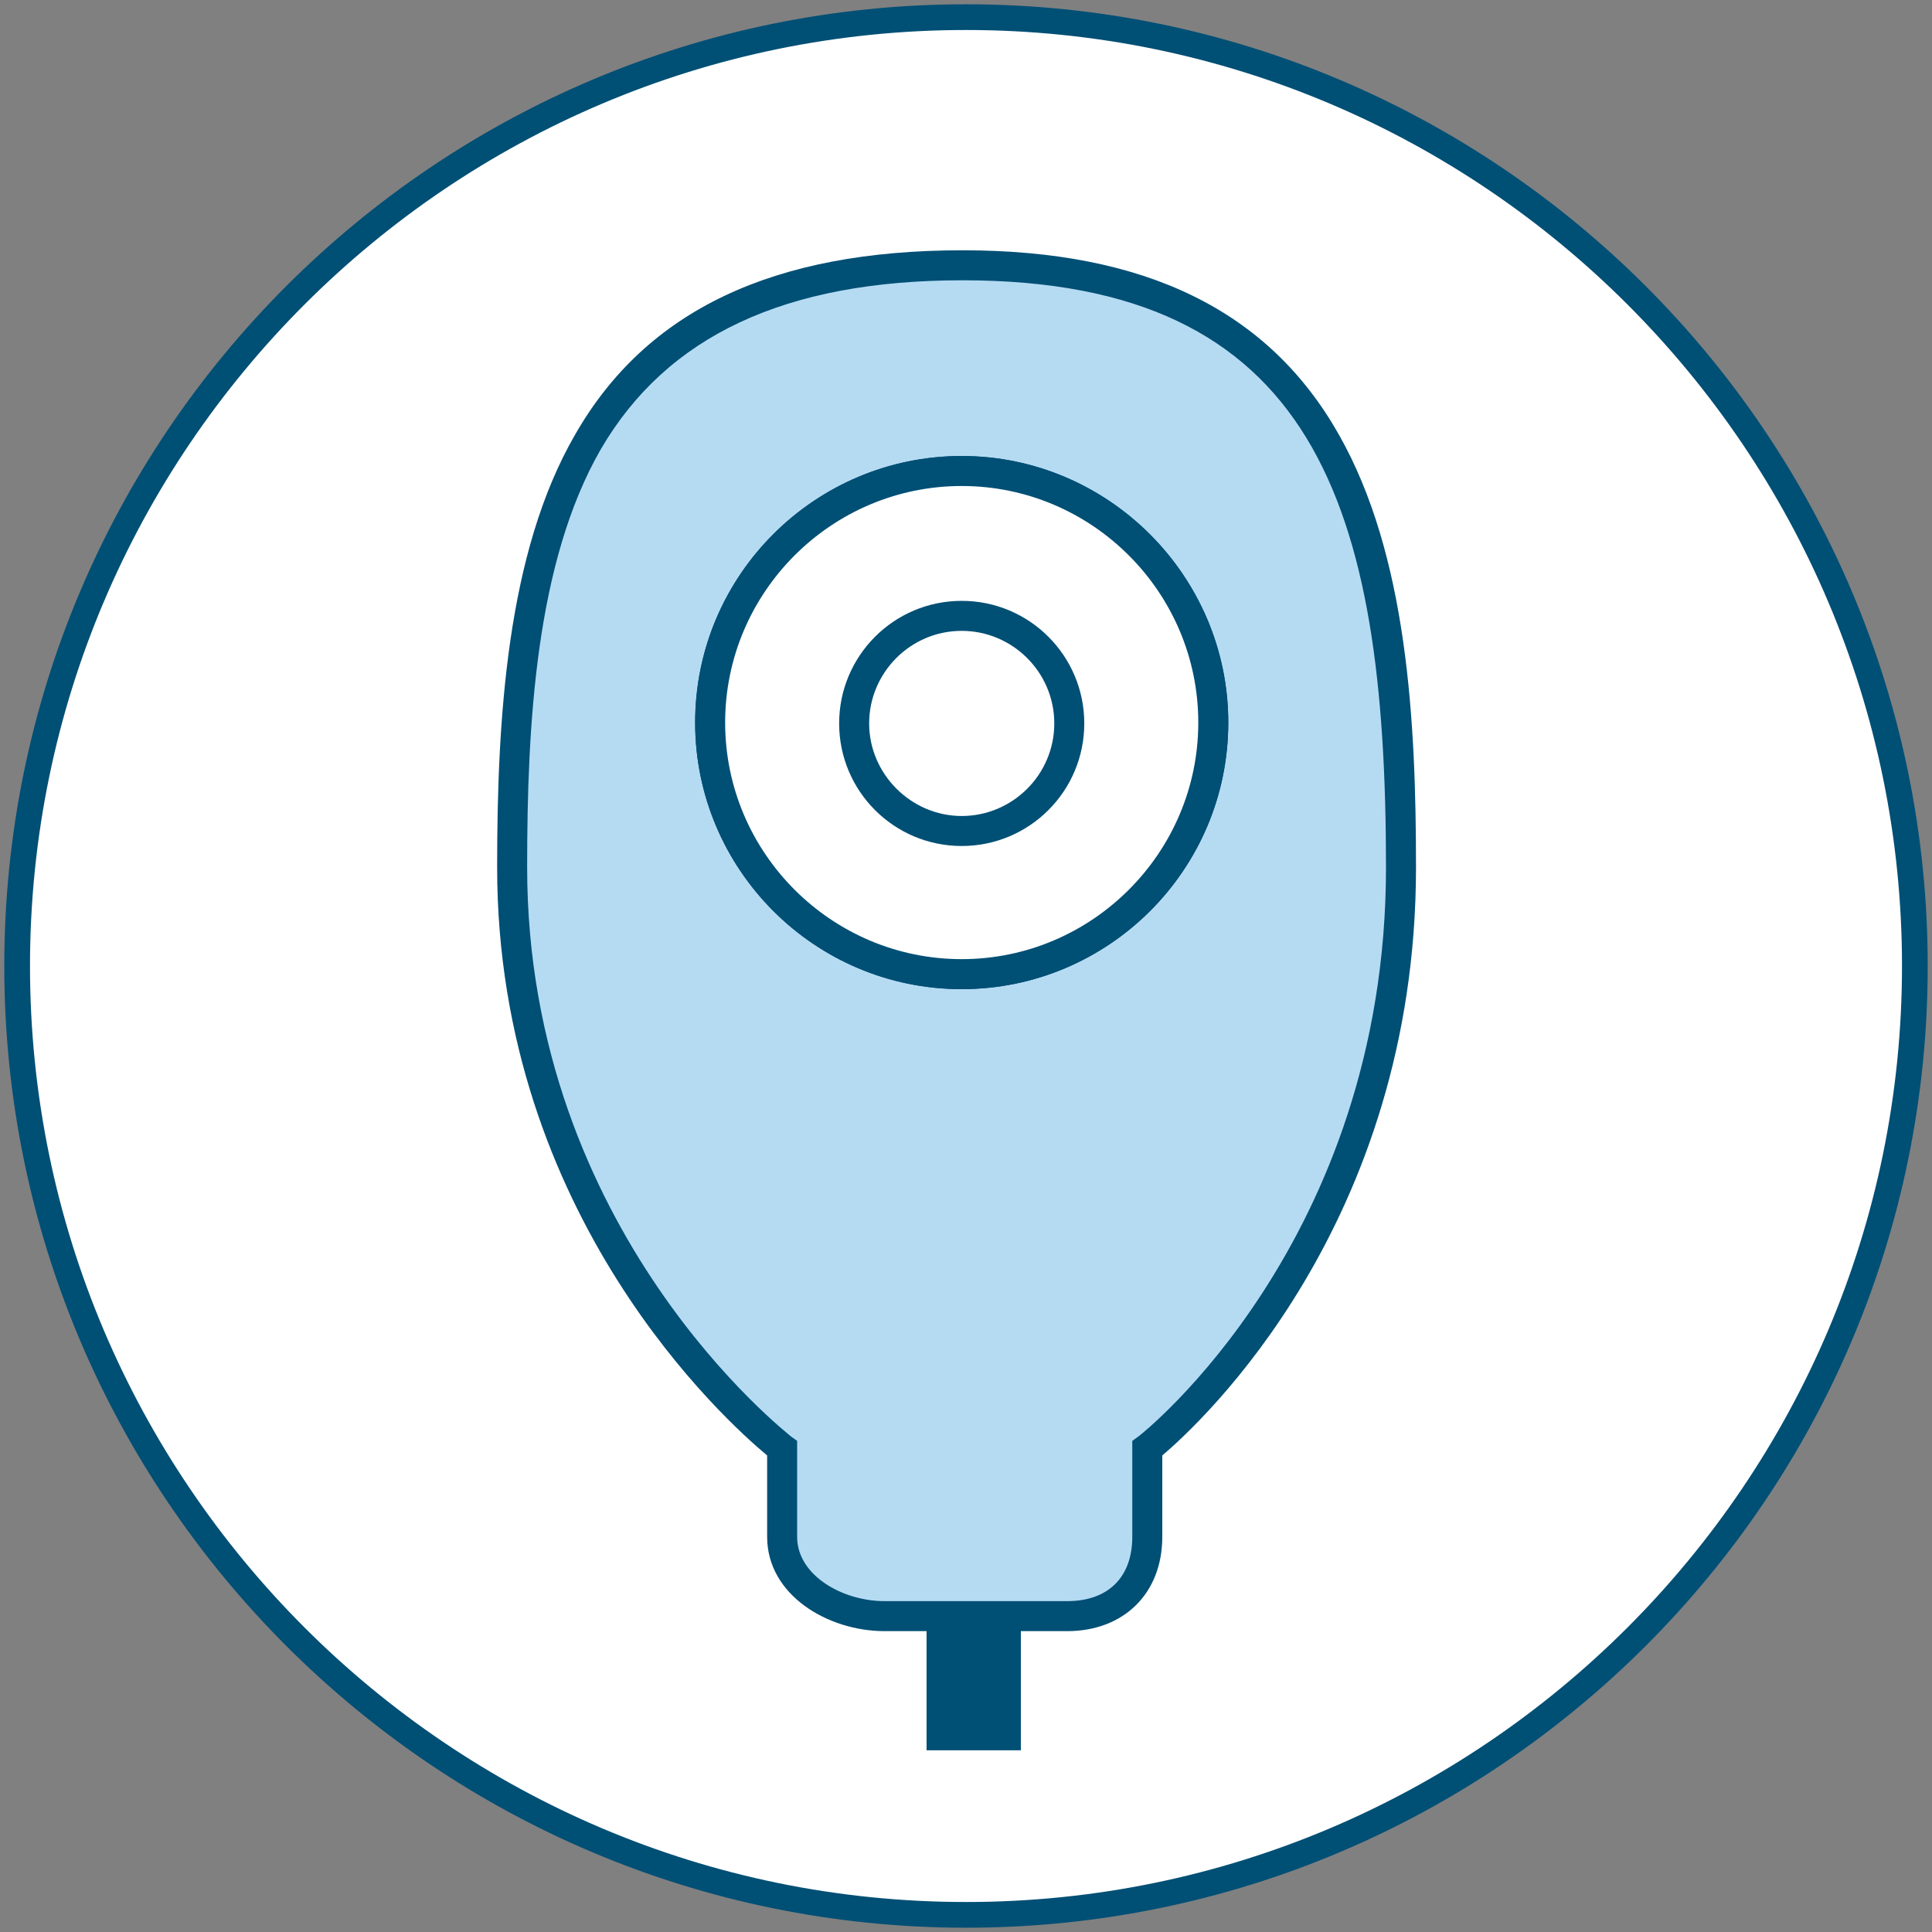
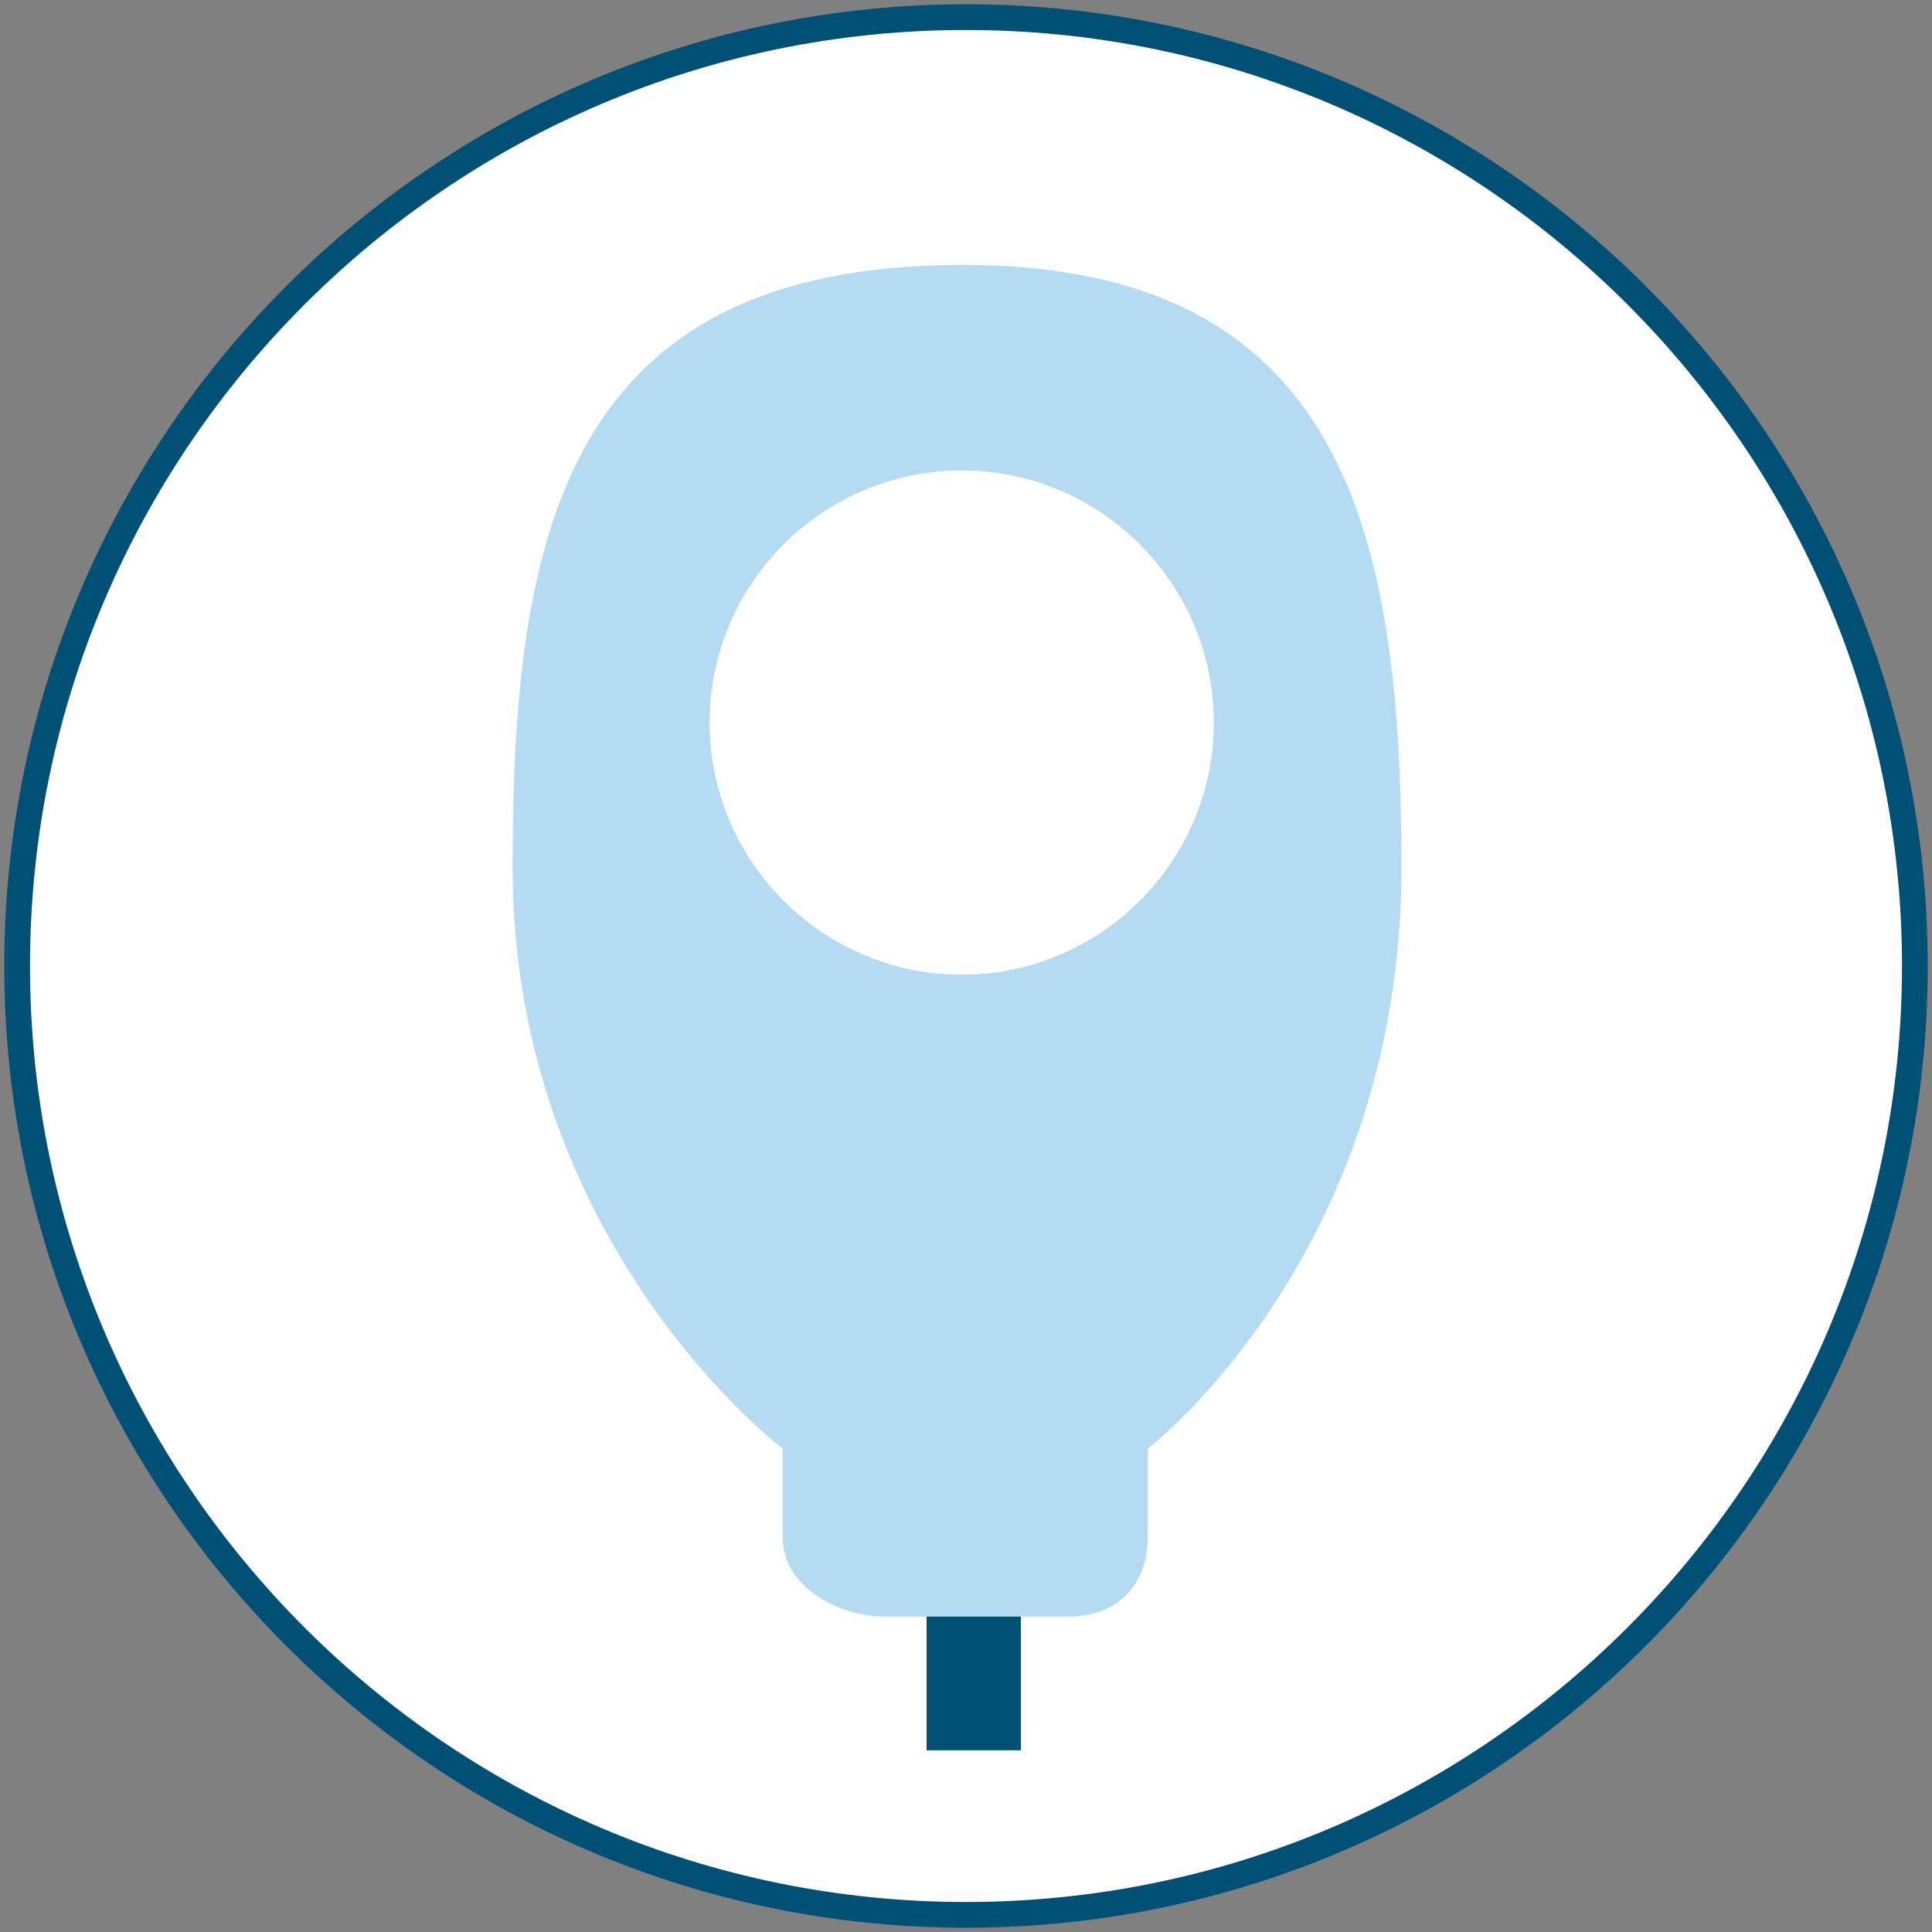
<svg xmlns="http://www.w3.org/2000/svg" version="1.1" x="0px" y="0px" viewBox="0 0 225.4 225.4" style="enable-background:new 0 0 225.4 225.4;" xml:space="preserve">
  <rect x="0" y="0" width="225.4" height="225.4" fill="#808080" stroke="none" />
  <style type="text/css">
	.st0{fill:#FFFFFF;}
	.st1{fill:#004F75;}
	.st2{fill:#B5DBF3;}
</style>
  <g id="circle">
    <g>
      <circle class="st0" cx="112.7" cy="112.7" r="110.7" />
      <path class="st1" d="M112.7,224.9c-61.9,0-112.2-50.3-112.2-112.2S50.8,0.5,112.7,0.5c61.9,0,112.2,50.3,112.2,112.2    S174.6,224.9,112.7,224.9z M112.7,3.5C52.5,3.5,3.5,52.5,3.5,112.7s49,109.2,109.2,109.2c60.2,0,109.2-49,109.2-109.2    S172.9,3.5,112.7,3.5z" />
    </g>
  </g>
  <g id="ostomy">
    <rect x="108.1" y="182.2" class="st1" width="11" height="22" />
    <g>
      <g>
        <path class="st2" d="M112.3,30.9c-46.5,0-52.5,31.5-52.5,70.3c0,44,31.5,67.8,31.5,67.8v10.3c0,5.7,6.3,9.3,12,9.3h21.3     c5.7,0,9.3-3.6,9.3-9.3V169c0,0,29.6-22.6,29.6-67.8C163.5,62.4,157,30.9,112.3,30.9z M112.2,113.7c-16.2,0-29.4-13.2-29.4-29.4     s13.2-29.4,29.4-29.4s29.4,13.2,29.4,29.4S128.4,113.7,112.2,113.7z" />
-         <path class="st1" d="M124.5,190.3h-21.3c-6.6,0-13.7-4.2-13.7-11v-9.5c-4.7-3.9-31.5-27.9-31.5-68.6c0-17.2,1.1-36.7,9.1-50.5     c8.3-14.5,23.1-21.5,45.2-21.5c21.3,0,35.7,7,43.9,21.5c8,14.1,9,33.4,9,50.5c0,41.6-25.1,64.8-29.6,68.6v9.5     C135.6,185.9,131.1,190.3,124.5,190.3z M112.3,32.7c-20.7,0-34.5,6.5-42.2,19.7c-7.6,13.2-8.6,32.1-8.6,48.8     c0,42.6,30.5,66.1,30.8,66.4l0.7,0.5l0,11.2c0,4.5,5.3,7.5,10.2,7.5h21.3c4.8,0,7.6-2.8,7.6-7.5v-11.2l0.7-0.5     c0.3-0.2,28.9-22.7,28.9-66.4C161.7,58.9,153.4,32.7,112.3,32.7z M112.2,115.4c-17.2,0-31.1-14-31.1-31.1     c0-17.2,14-31.1,31.1-31.1s31.1,14,31.1,31.1C143.3,101.5,129.3,115.4,112.2,115.4z M112.2,56.7c-15.2,0-27.6,12.4-27.6,27.6     s12.4,27.6,27.6,27.6s27.6-12.4,27.6-27.6S127.4,56.7,112.2,56.7z" />
      </g>
      <g>
        <path class="st0" d="M112.2,54.9c-16.2,0-29.4,13.2-29.4,29.4s13.2,29.4,29.4,29.4s29.4-13.2,29.4-29.4S128.4,54.9,112.2,54.9z      M112.2,97c-7,0-12.6-5.6-12.6-12.6c0-7,5.6-12.6,12.6-12.6s12.6,5.6,12.6,12.6C124.8,91.4,119.1,97,112.2,97z" />
-         <path class="st1" d="M112.2,115.4c-17.2,0-31.1-14-31.1-31.1c0-17.2,14-31.1,31.1-31.1s31.1,14,31.1,31.1     C143.3,101.5,129.3,115.4,112.2,115.4z M112.2,56.7c-15.2,0-27.6,12.4-27.6,27.6s12.4,27.6,27.6,27.6s27.6-12.4,27.6-27.6     S127.4,56.7,112.2,56.7z M112.2,98.7c-7.9,0-14.3-6.4-14.3-14.3c0-7.9,6.4-14.3,14.3-14.3s14.3,6.4,14.3,14.3     C126.5,92.3,120.1,98.7,112.2,98.7z M112.2,73.6c-6,0-10.8,4.9-10.8,10.8s4.9,10.8,10.8,10.8S123,90.4,123,84.4     S118.1,73.6,112.2,73.6z" />
      </g>
    </g>
  </g>
</svg>